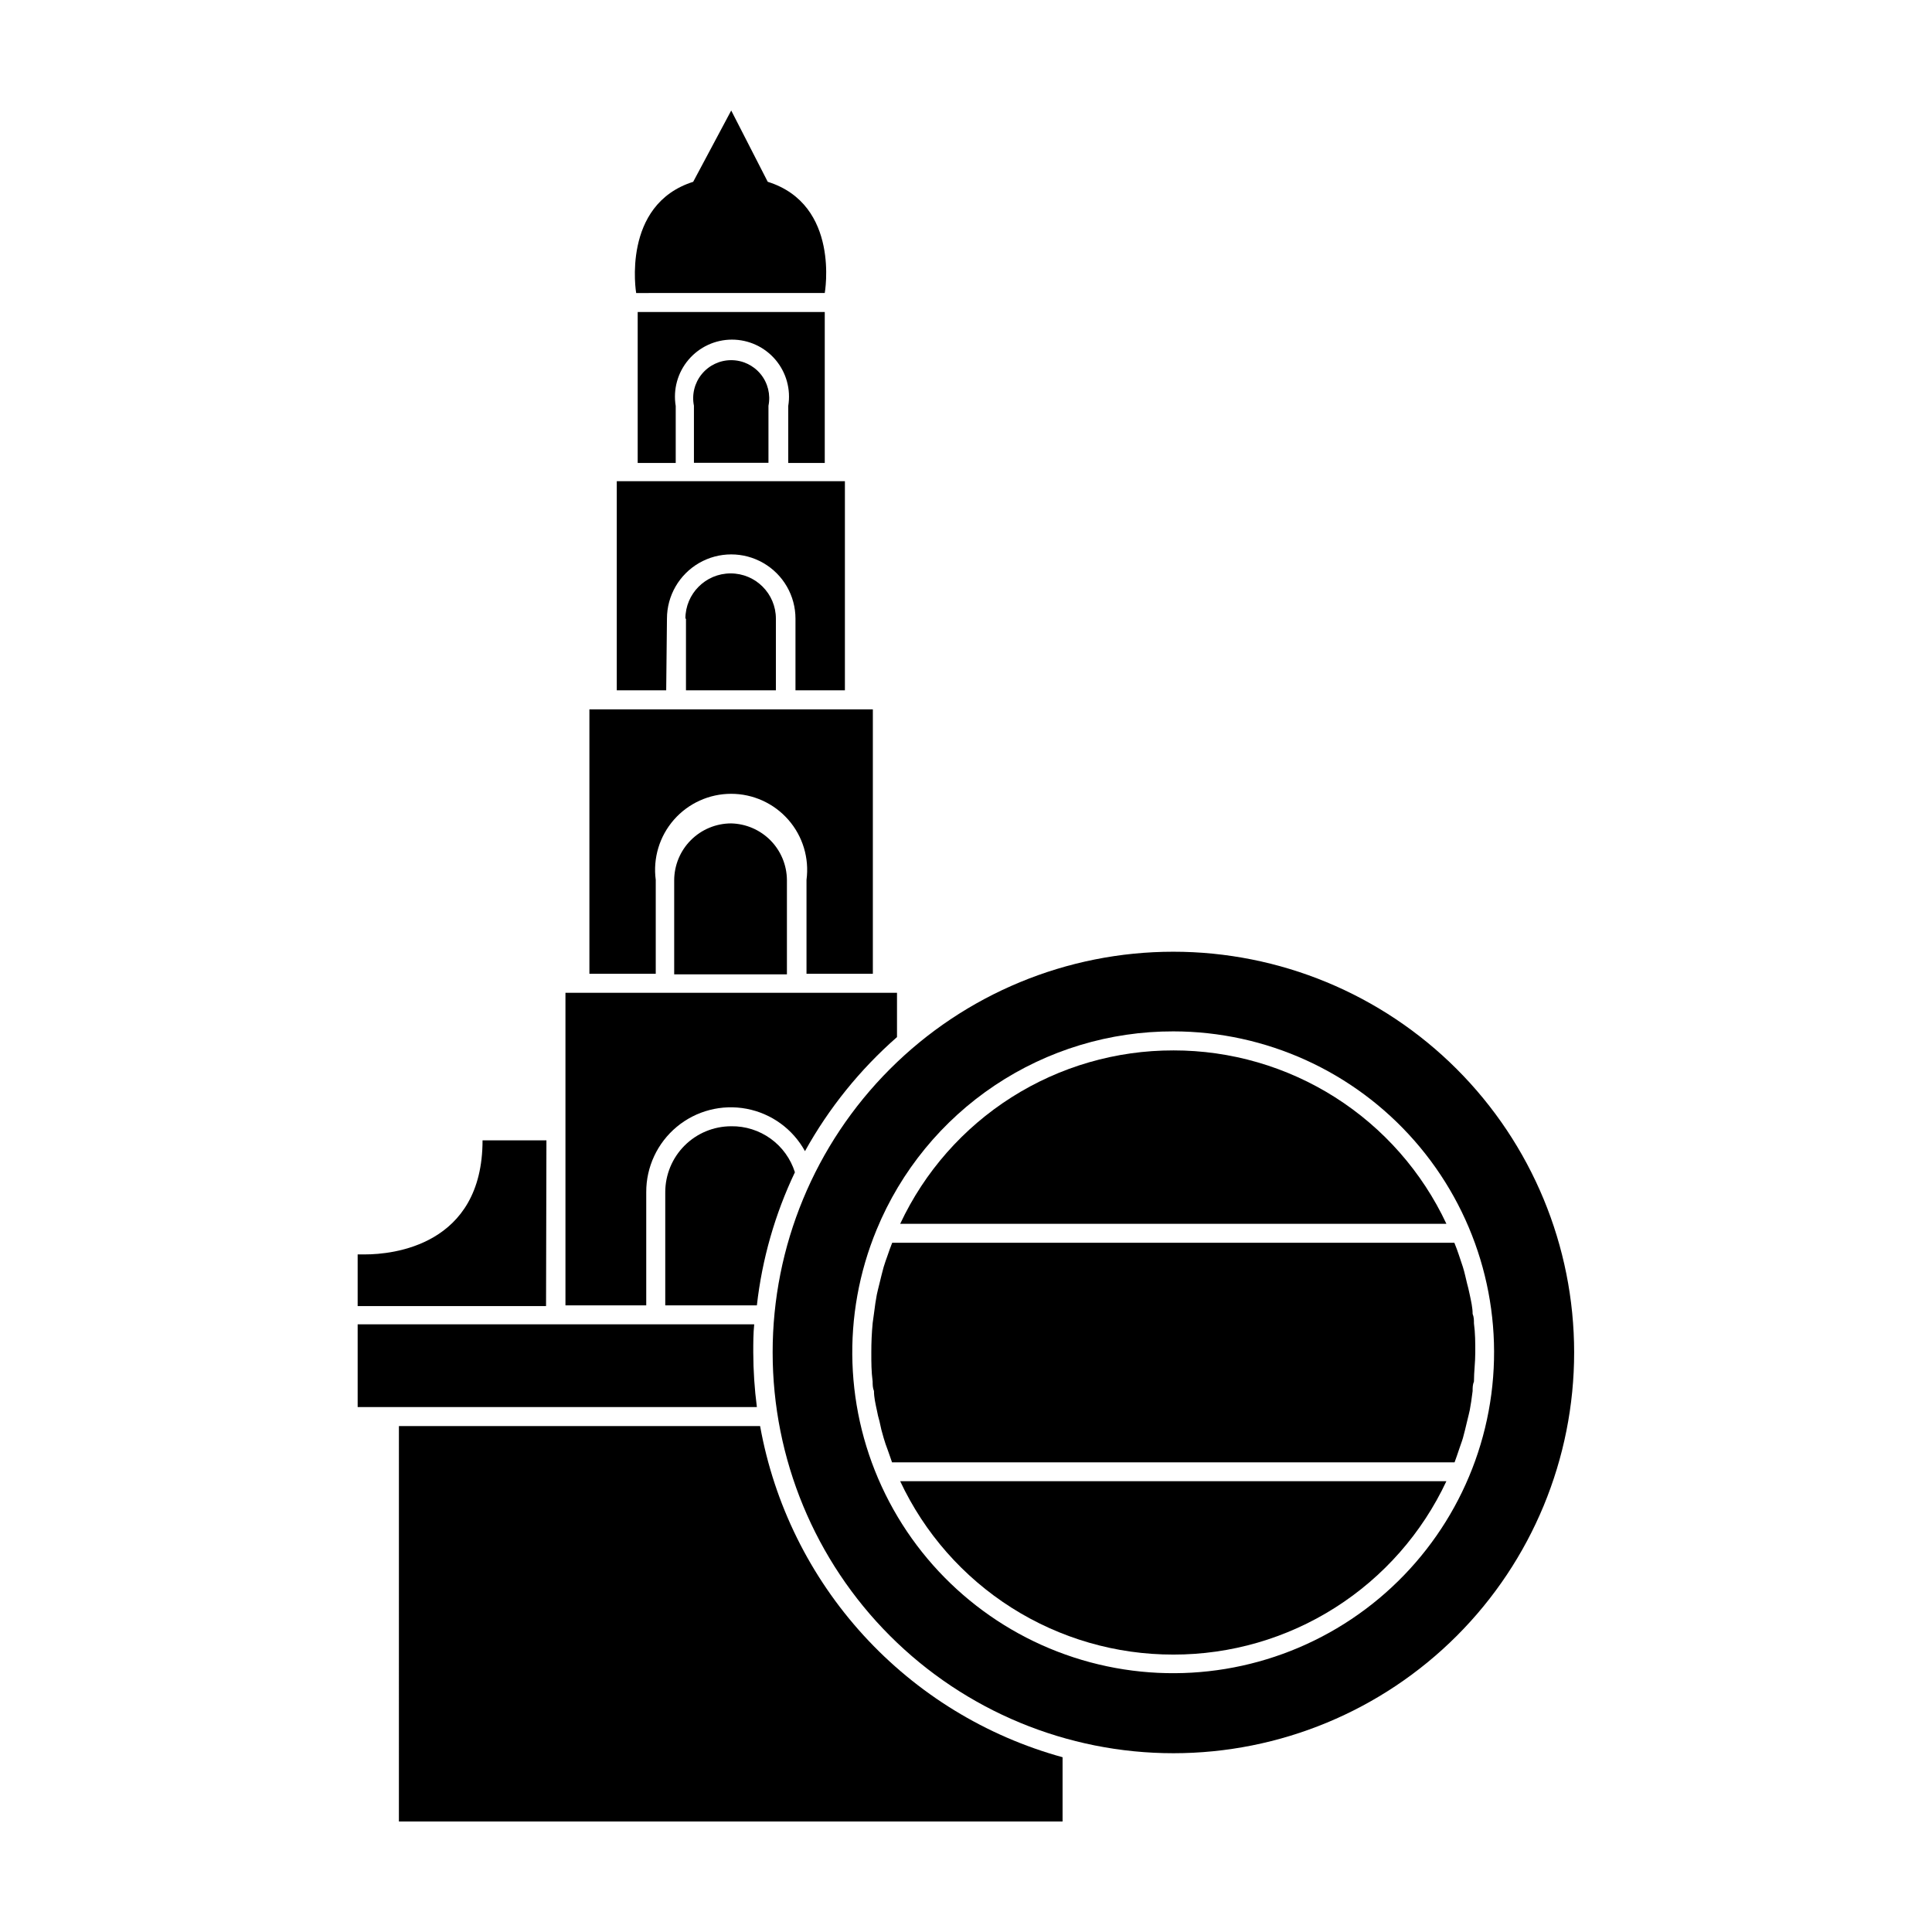
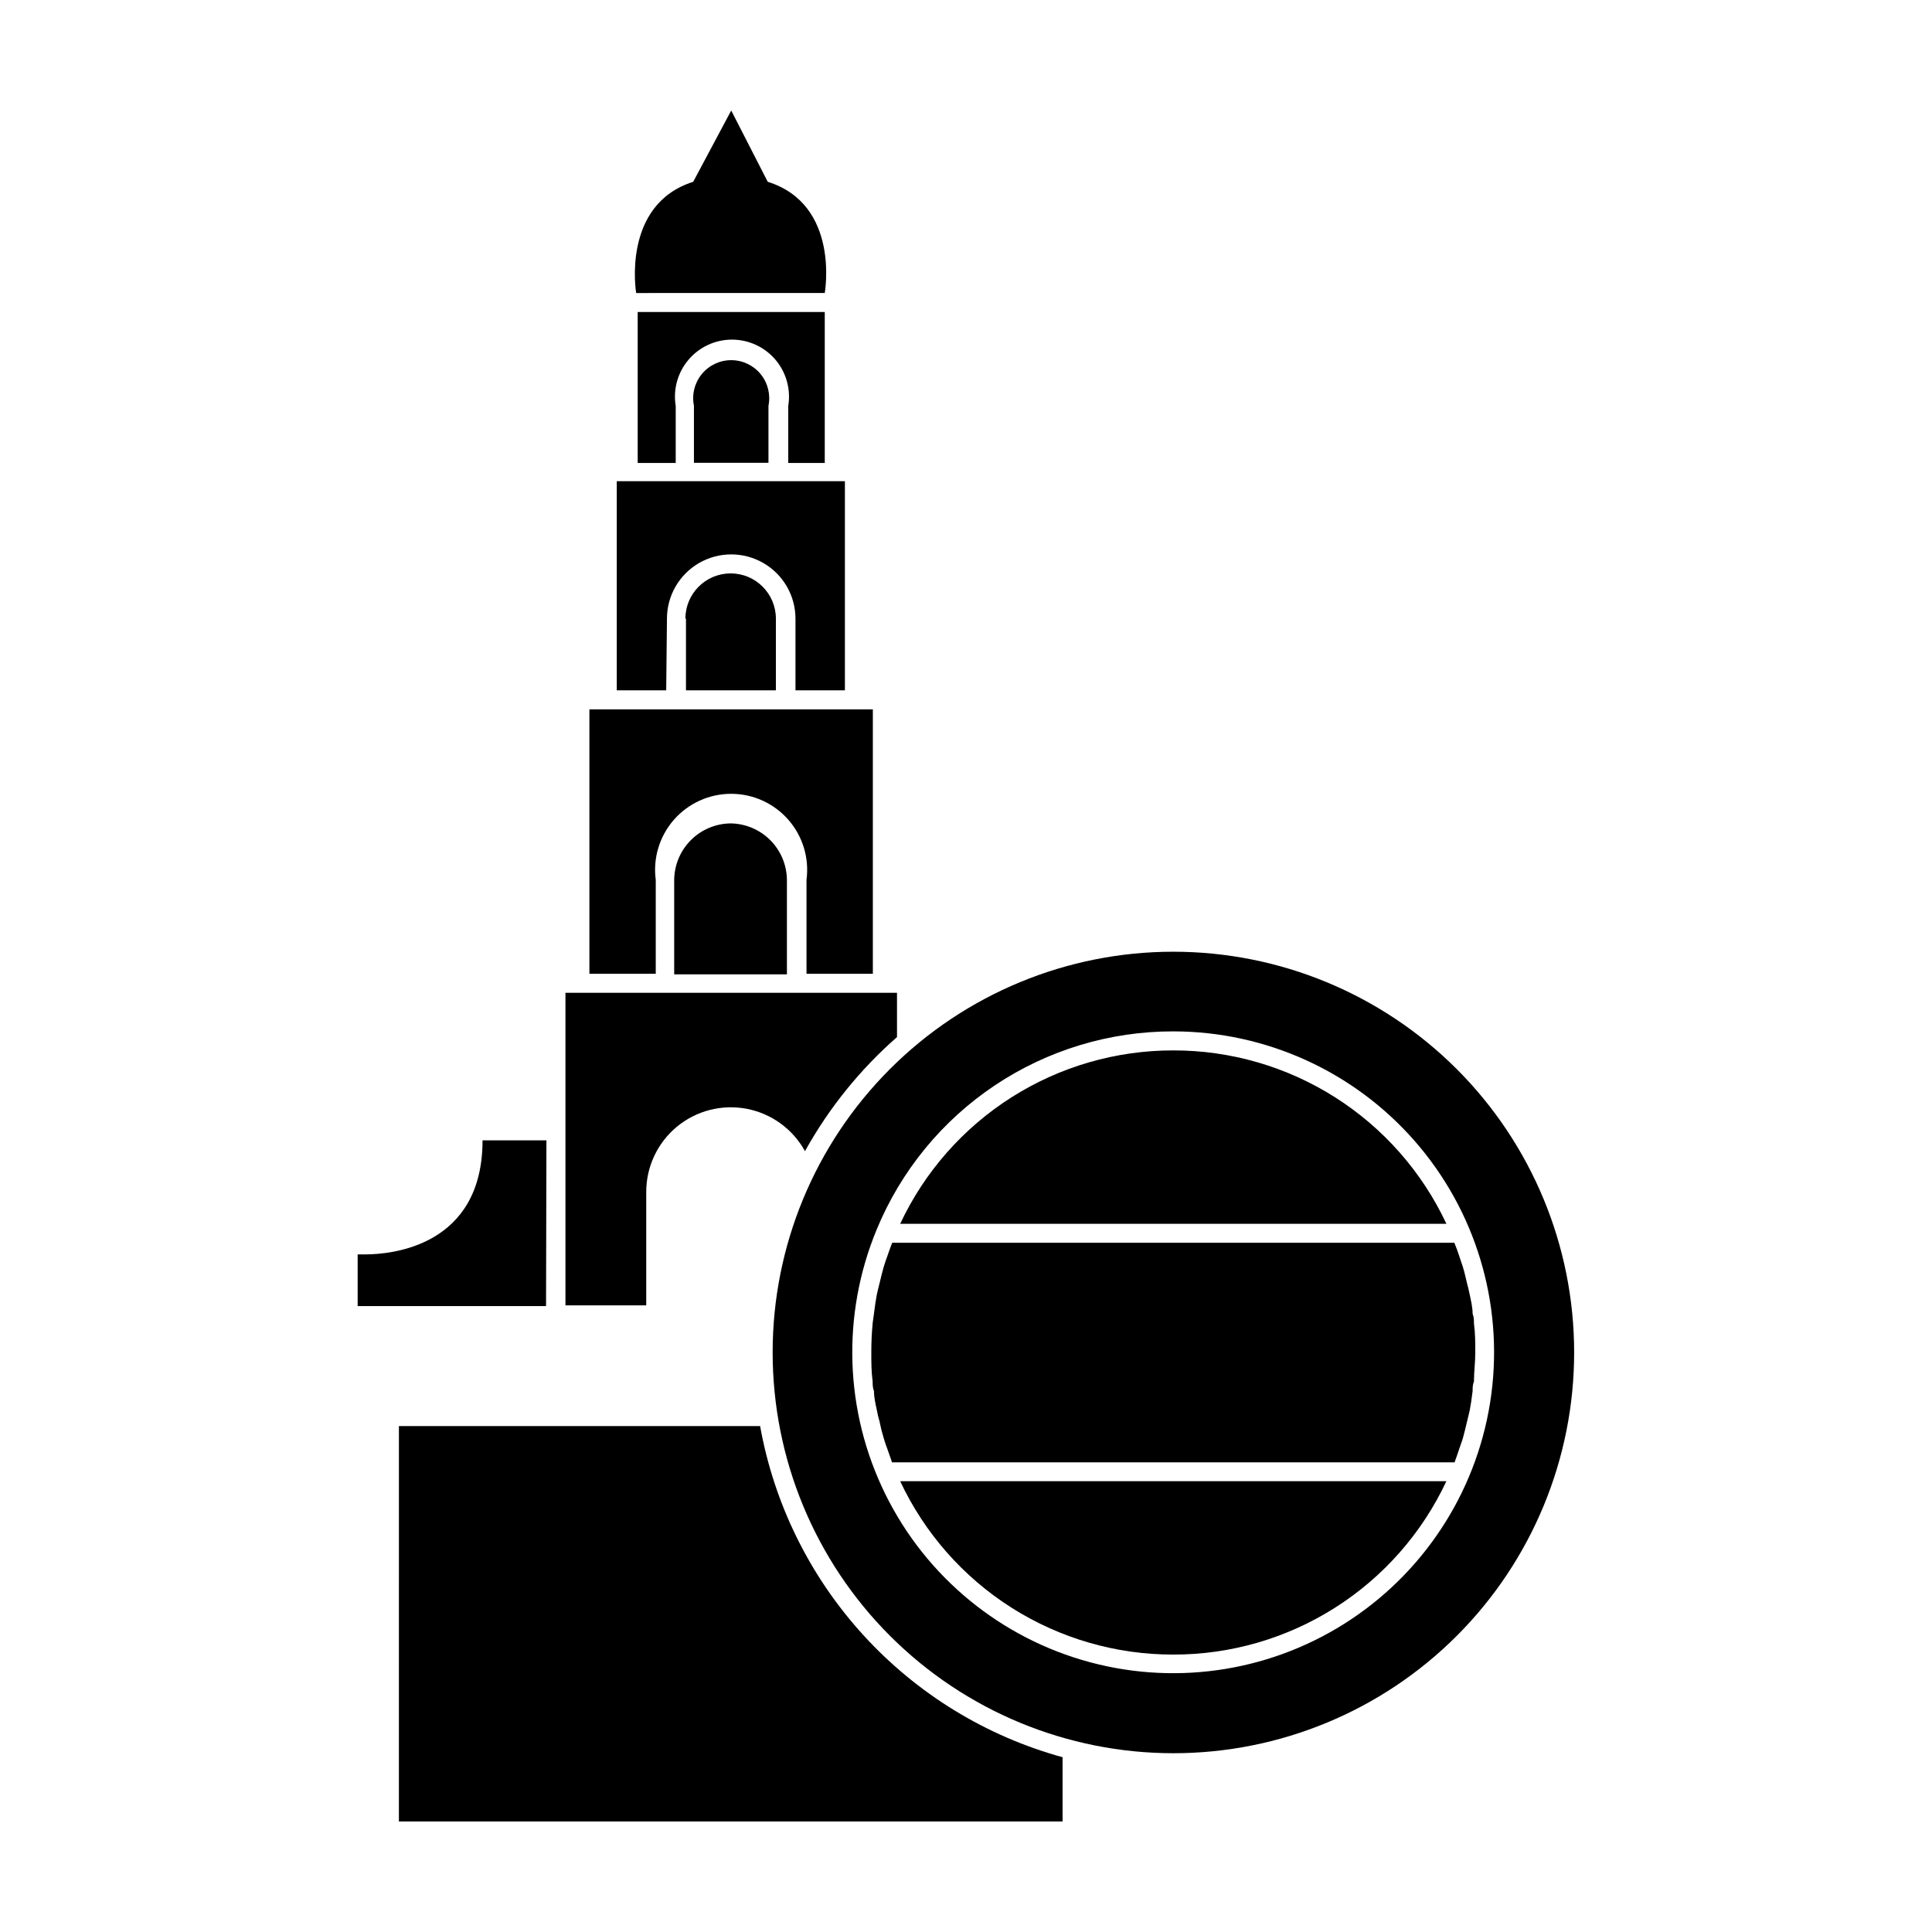
<svg xmlns="http://www.w3.org/2000/svg" fill="#000000" width="800px" height="800px" version="1.1" viewBox="144 144 512 512">
  <g>
    <path d="m362.57 266.69v-40.004h-49.574v40.004h10.078v-15.113h-0.004c-0.723-4.383 0.516-8.855 3.391-12.242 2.871-3.383 7.086-5.332 11.523-5.332s8.652 1.949 11.523 5.332c2.871 3.387 4.109 7.859 3.387 12.242v15.113z" />
    <path d="m327.9 251.53v15.113h19.75v-15.113c0.602-2.965-0.16-6.043-2.074-8.383-1.91-2.344-4.777-3.699-7.801-3.699-3.023 0-5.887 1.355-7.801 3.699-1.914 2.34-2.676 5.418-2.074 8.383z" />
    <path d="m362.57 221.65s4.18-23.426-15.113-29.473l-9.676-18.891-10.078 18.895c-19.094 6.047-15.113 29.473-15.113 29.473z" />
    <path d="m320.75 307.95c0-6.086 3.246-11.707 8.512-14.746 5.269-3.043 11.762-3.043 17.031 0 5.269 3.039 8.516 8.66 8.516 14.746v18.992h13.098v-55.418h-60.457v55.418h13.098z" />
    <path d="m325.79 307.95v18.992h23.828v-18.992c0-6.621-5.367-11.992-11.992-11.992-6.621 0-11.988 5.371-11.988 11.992z" />
    <path d="m317.78 377.18c-0.766-5.758 0.988-11.566 4.812-15.938 3.828-4.367 9.355-6.875 15.164-6.875s11.332 2.508 15.16 6.875c3.828 4.371 5.582 10.18 4.816 15.938v24.887h17.582v-70.078h-75.117v70.078h17.582z" />
    <path d="m337.78 362.21c-4.008 0-7.852 1.594-10.688 4.43-2.832 2.832-4.426 6.68-4.426 10.688v24.887h29.875v-25.039c-0.039-3.922-1.598-7.676-4.352-10.469-2.758-2.789-6.488-4.402-10.41-4.496z" />
    <path d="m288.81 446.2h-16.93c0 28.012-24.031 30.23-31.086 30.23l-2.012-0.004v13.703h49.926z" />
    <path d="m315.26 459.95c-0.027-6.695 2.941-13.047 8.086-17.328 5.144-4.277 11.934-6.031 18.508-4.785 6.578 1.246 12.25 5.363 15.473 11.23 6.332-11.406 14.578-21.633 24.387-30.23v-11.738h-87.863v82.828h21.41z" />
-     <path d="m337.78 442.47c-4.637 0-9.082 1.844-12.359 5.121-3.281 3.277-5.121 7.727-5.121 12.363v29.977h24.281c1.379-12.234 4.785-24.152 10.078-35.27-1.129-3.574-3.379-6.695-6.418-8.891-3.043-2.195-6.711-3.356-10.461-3.301z" />
    <path d="m345.44 521.92h-95.723l-0.004 104.79h175.88v-17.027c-20.281-5.578-38.566-16.781-52.75-32.309-14.184-15.531-23.684-34.754-27.406-55.453z" />
-     <path d="m344.58 516.88c-0.625-4.797-0.941-9.625-0.957-14.461 0-2.519 0-5.039 0.25-7.457h-105.09v21.918z" />
    <path d="m348.76 502.42c0 28.172 11.191 55.188 31.113 75.105 19.918 19.914 46.938 31.102 75.105 31.098 28.172-0.004 55.184-11.199 75.098-31.121 19.914-19.926 31.098-46.945 31.09-75.113-0.008-28.172-11.211-55.184-31.137-75.094s-46.949-31.09-75.117-31.078c-28.164 0-55.172 11.191-75.078 31.109-19.91 19.918-31.09 46.934-31.074 75.094zm106.2-85.094c24.484 0.016 47.773 10.586 63.906 29 16.137 18.414 23.551 42.891 20.352 67.164-3.203 24.273-16.711 45.988-37.066 59.59-20.359 13.605-45.59 17.773-69.242 11.441-23.648-6.332-43.426-22.551-54.262-44.508-10.84-21.953-11.688-47.512-2.332-70.141 6.418-15.57 17.32-28.883 31.324-38.238 14.004-9.359 30.477-14.34 47.32-14.309z" />
    <path d="m454.96 582.48c15.18 0.016 30.051-4.297 42.863-12.438 12.816-8.137 23.043-19.762 29.484-33.508h-144.75c6.445 13.754 16.68 25.383 29.504 33.523 12.824 8.137 27.703 12.449 42.895 12.422z" />
    <path d="m454.96 422.37c-15.191-0.023-30.07 4.285-42.895 12.426-12.824 8.137-23.059 19.77-29.504 33.523h144.75c-6.441-13.746-16.668-25.371-29.484-33.512-12.812-8.137-27.684-12.453-42.863-12.438z" />
    <path d="m375.26 494.71c-0.25 2.57-0.352 5.039-0.352 7.707 0 2.672 0 5.039 0.352 7.707 0 0.805 0 1.664 0.352 2.519 0 1.664 0.402 3.375 0.754 5.039h0.004c0.18 1.004 0.414 1.996 0.703 2.973 0.293 1.496 0.664 2.977 1.109 4.434 0.301 1.059 0.656 2.066 1.059 3.125 0.402 1.059 0.754 2.215 1.16 3.324h149.07c0.402-1.109 0.805-2.215 1.16-3.324 0.352-1.109 0.754-2.066 1.059-3.125 0.301-1.059 0.754-2.922 1.109-4.434 0.352-1.512 0.504-1.965 0.707-2.973s0.555-3.324 0.754-5.039c0-0.855 0-1.715 0.352-2.519 0-2.57 0.352-5.039 0.352-7.707 0-2.672 0-5.039-0.352-7.707 0-0.855 0-1.664-0.352-2.519 0-1.664-0.402-3.375-0.754-5.039-0.352-1.664-0.453-2.016-0.707-2.973-0.25-0.957-0.656-2.973-1.109-4.383-0.453-1.41-0.707-2.117-1.059-3.176-0.352-1.059-0.754-2.168-1.211-3.273h-148.98c-0.438 1.109-0.84 2.215-1.211 3.324-0.352 1.008-0.754 2.066-1.059 3.125-0.301 1.059-0.754 2.922-1.109 4.383-0.352 1.461-0.504 1.965-0.707 2.973s-0.555 3.324-0.754 5.039c-0.098 0.855-0.246 1.664-0.348 2.519z" />
  </g>
</svg>